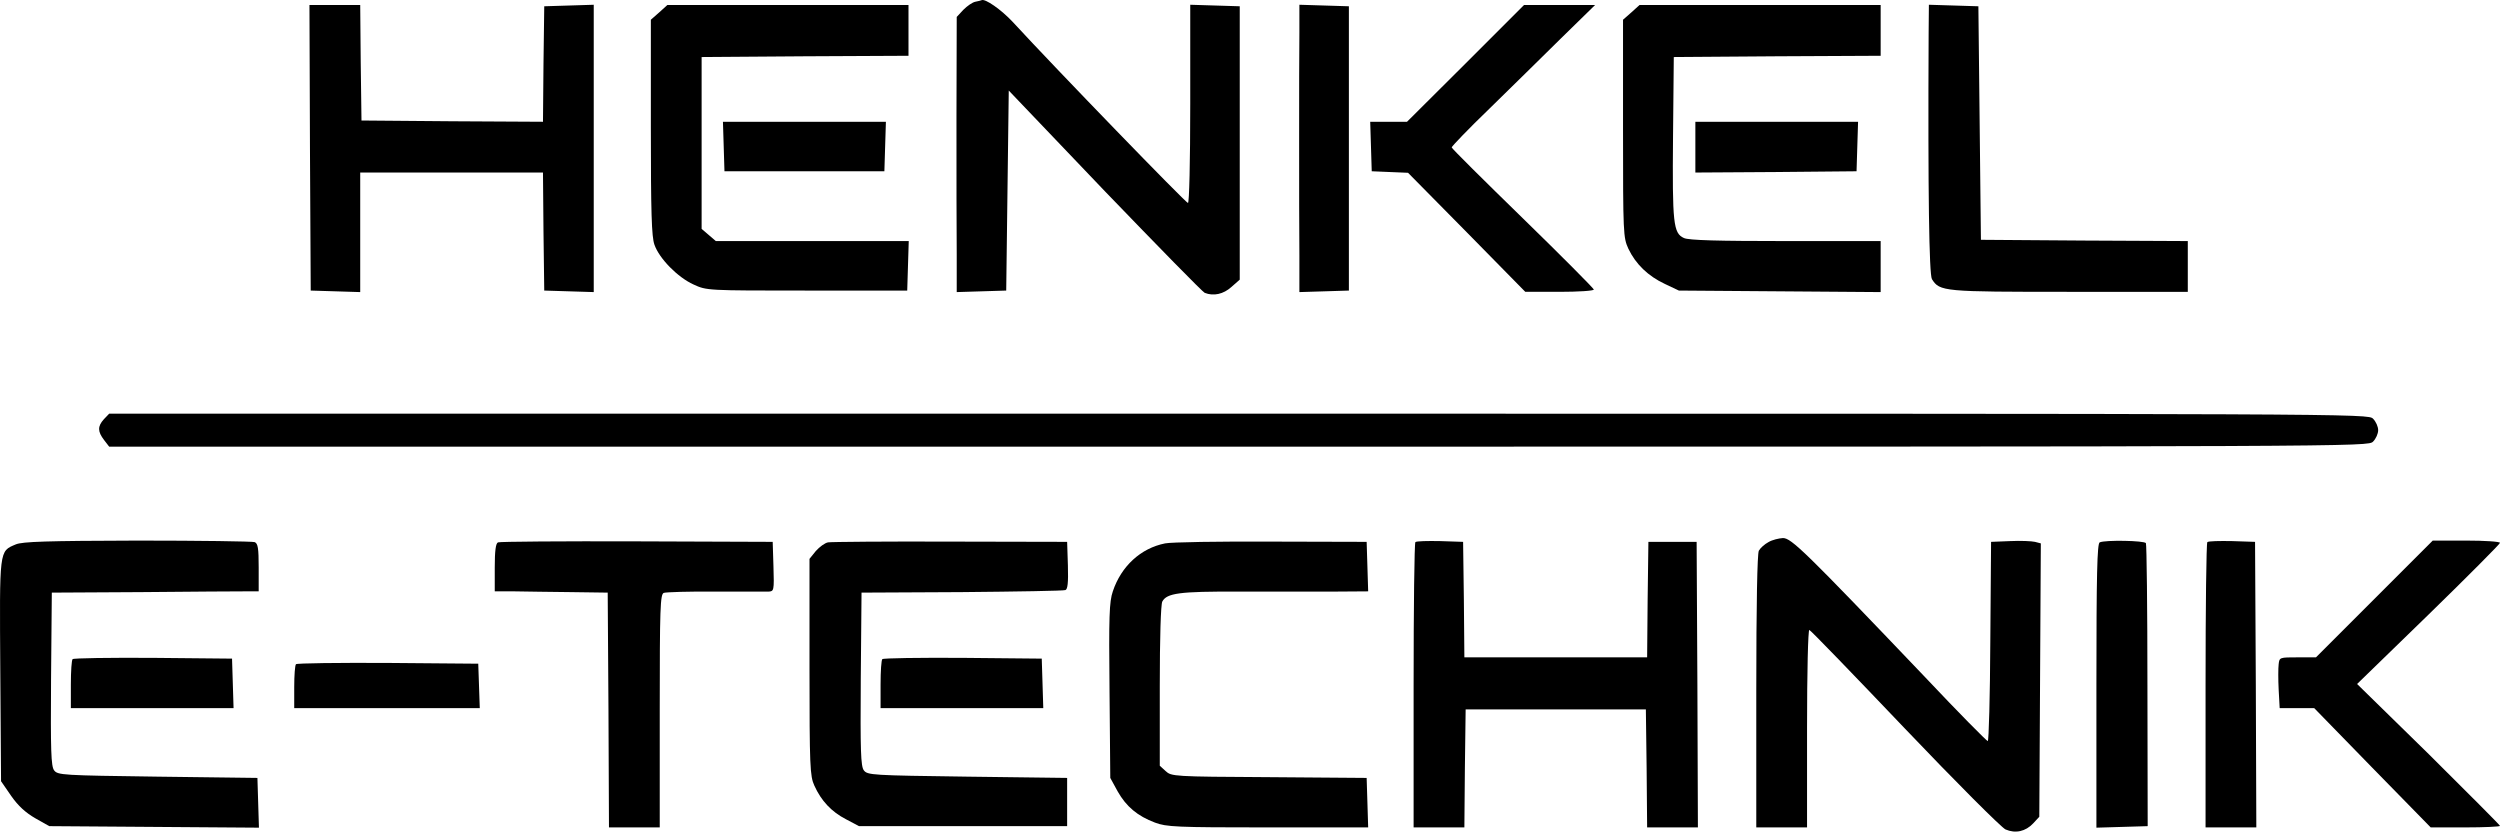
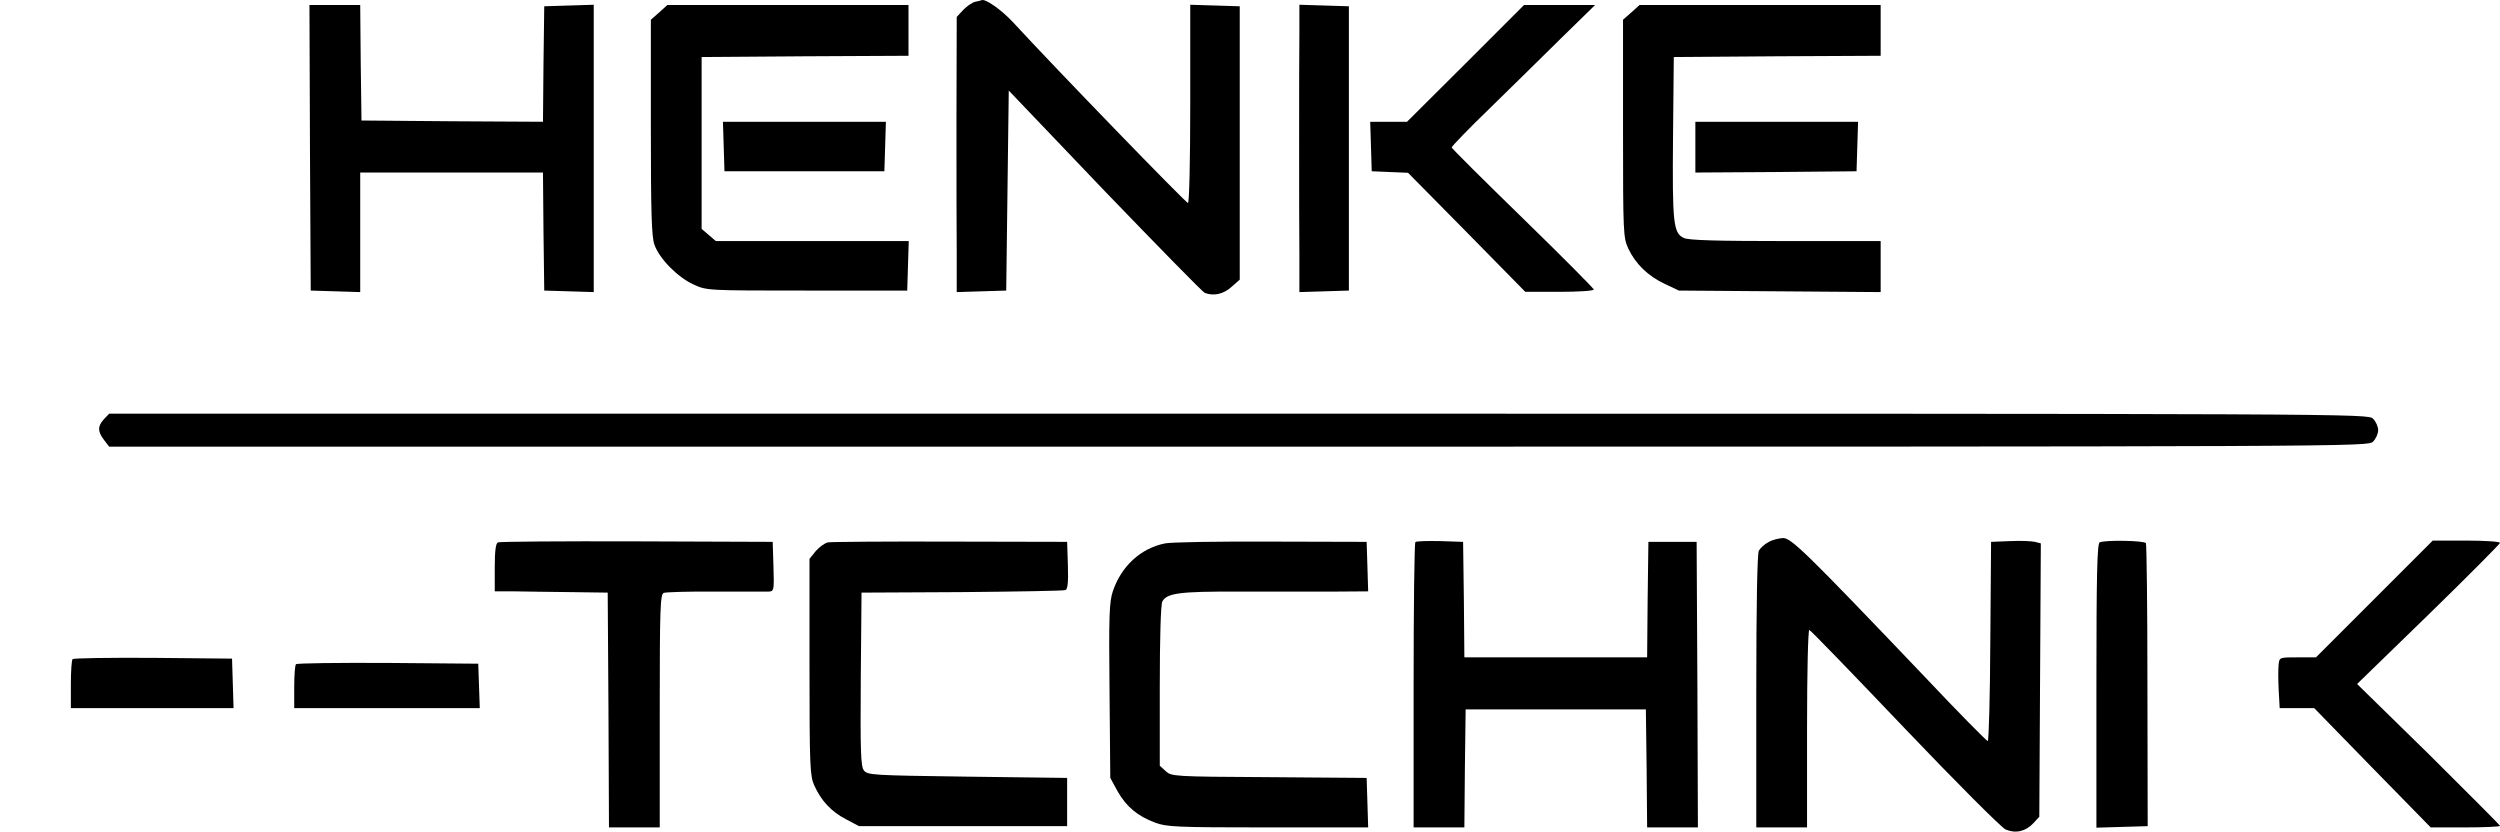
<svg xmlns="http://www.w3.org/2000/svg" version="1.0" width="984.914pt" height="327.618pt" viewBox="0 0 984.914 327.618" preserveAspectRatio="xMidYMid" id="svg105">
  <defs id="defs109" />
  <g transform="matrix(0.1,0,0,-0.1,-176.086,694.974)" fill="#000000" stroke="none" id="g103">
    <path d="m 5604,6943 c -12,-2 -33,-17 -48,-32 l -26,-28 -1,-394 c 0,-217 0,-461 1,-542 v -148 l 98,3 97,3 5,394 5,394 378,-396 c 209,-217 386,-398 394,-401 35,-14 74,-5 105,23 l 33,29 v 539 538 l -97,3 -98,3 v -391 c 0,-230 -4,-390 -9,-390 -8,0 -516,524 -691,714 -45,48 -108,92 -122,85 -2,-1 -13,-4 -24,-6 z" id="path59" />
    <path d="m 2982,6368 3,-563 98,-3 97,-3 v 236 235 h 360 360 l 2,-232 3,-233 98,-3 97,-3 v 146 c 0,80 0,282 0,450 0,168 0,357 0,420 v 116 l -97,-3 -98,-3 -3,-228 -2,-227 -358,2 -357,3 -3,228 -2,227 h -100 -100 z" id="path61" />
    <path d="m 4358,6901 -33,-29 v -424 c 0,-336 3,-431 14,-462 19,-55 92,-129 154,-157 52,-24 53,-24 447,-24 h 395 l 3,98 3,97 h -380 -380 l -28,24 -28,24 v 339 338 l 408,3 407,2 v 100 100 h -475 -475 z" id="path63" />
    <path d="m 6880,6820 c -1,-60 -1,-249 -1,-420 0,-170 0,-375 1,-455 v -146 l 98,3 97,3 v 560 560 l -97,3 -98,3 z" id="path65" />
    <path d="m 7535,6700 -231,-230 h -72 -73 l 3,-97 3,-98 71,-3 72,-3 231,-234 231,-235 h 135 c 74,0 135,4 135,9 0,4 -126,131 -280,281 -154,150 -280,275 -280,279 0,4 66,73 148,152 81,79 208,204 282,277 l 135,132 h -140 -140 z" id="path67" />
    <path d="m 8188,6901 -33,-29 v -429 c 0,-416 1,-429 21,-473 29,-61 78,-108 144,-139 l 55,-26 398,-3 397,-3 v 100 101 h -375 c -263,0 -382,3 -400,12 -42,19 -46,57 -43,398 l 3,315 408,3 407,2 v 100 100 h -475 -475 z" id="path69" />
-     <path d="m 9359,6818 c -3,-632 2,-949 13,-968 31,-49 44,-50 542,-50 h 466 v 100 100 l -407,2 -408,3 -5,460 -5,460 -97,3 -98,3 z" id="path71" />
    <path d="m 4612,6373 3,-98 h 315 315 l 3,98 3,97 h -321 -321 z" id="path73" />
    <path d="m 8440,6370 v -100 l 318,2 317,3 3,98 3,97 h -321 -320 z" id="path75" />
    <path d="m 2170,5298 c -25,-28 -25,-48 1,-82 l 20,-26 h 4450 c 4436,0 4449,0 4469,20 11,11 20,31 20,45 0,14 -9,34 -20,45 -20,20 -33,20 -4470,20 H 2191 Z" id="path77" />
    <path d="m 8728,4814 c -15,-8 -32,-23 -38,-34 -6,-12 -10,-208 -10,-554 v -536 h 100 100 v 391 c 0,222 4,389 9,387 5,-1 174,-176 376,-388 202,-212 381,-391 397,-398 39,-17 79,-8 109,24 l 24,26 3,539 3,538 -23,6 c -13,3 -57,5 -98,3 l -75,-3 -3,-392 c -1,-216 -6,-393 -10,-393 -4,0 -116,113 -247,252 -474,497 -527,548 -560,548 -16,-1 -42,-7 -57,-16 z" id="path79" />
-     <path d="m 1823,4805 c -66,-28 -64,-16 -61,-498 l 3,-435 40,-58 c 28,-40 57,-66 95,-88 l 55,-31 413,-3 413,-3 -3,98 -3,98 -393,5 c -376,5 -394,6 -408,25 -12,16 -14,77 -12,360 l 3,340 355,2 c 195,2 379,3 408,3 h 52 v 94 c 0,76 -3,95 -16,100 -9,3 -217,6 -462,6 -358,-1 -453,-4 -479,-15 z" id="path81" />
    <path d="m 3723,4813 c -9,-3 -13,-33 -13,-99 v -94 h 78 c 42,-1 142,-2 222,-3 l 145,-2 3,-462 2,-463 h 100 100 v 459 c 0,406 2,460 16,465 8,3 99,6 202,5 103,0 197,0 210,0 22,1 23,3 20,99 l -3,97 -535,2 c -294,1 -541,-1 -547,-4 z" id="path83" />
    <path d="m 5023,4813 c -12,-2 -34,-18 -48,-34 l -25,-31 v -426 c 0,-392 2,-430 19,-467 27,-60 67,-103 125,-133 l 51,-27 h 410 410 v 95 95 l -393,5 c -376,5 -394,6 -408,25 -12,16 -14,77 -12,360 l 3,340 395,2 c 217,2 401,5 408,8 9,3 12,28 10,97 l -3,93 -460,1 c -253,1 -470,-1 -482,-3 z" id="path85" />
    <path d="m 6351,4809 c -96,-19 -173,-90 -206,-189 -14,-41 -16,-97 -13,-392 l 3,-343 29,-53 c 34,-60 78,-97 147,-123 45,-17 83,-19 444,-19 h 396 l -3,98 -3,97 -384,3 c -379,2 -385,3 -408,24 l -23,21 v 314 c 0,189 4,322 10,333 18,33 67,40 300,39 124,0 289,0 368,0 l 143,1 -3,98 -3,97 -375,1 c -206,1 -395,-2 -419,-7 z" id="path87" />
    <path d="m 7337,4814 c -4,-4 -7,-259 -7,-566 v -558 h 100 100 l 2,233 3,232 h 355 355 l 3,-232 2,-233 h 100 100 l -2,563 -3,562 h -95 -95 l -3,-227 -2,-228 h -360 -360 l -2,228 -3,227 -90,3 c -50,1 -94,0 -98,-4 z" id="path89" />
    <path d="m 10033,4813 c -10,-4 -13,-126 -13,-564 v -560 l 101,3 101,3 -1,553 c 0,304 -3,557 -6,562 -6,10 -160,13 -182,3 z" id="path91" />
-     <path d="m 10457,4814 c -4,-4 -7,-259 -7,-566 v -558 h 100 100 l -2,563 -3,562 -90,3 c -50,1 -94,0 -98,-4 z" id="path93" />
    <path d="m 11115,4590 -230,-230 h -72 c -71,0 -72,0 -75,-27 -2,-16 -2,-61 0,-100 l 4,-73 h 68 68 l 229,-235 230,-235 h 136 c 76,0 137,3 137,6 0,3 -127,130 -281,283 l -282,276 282,274 c 154,150 281,278 281,282 0,5 -60,9 -133,9 h -132 z" id="path95" />
    <path d="m 2047,4353 c -4,-3 -7,-48 -7,-100 v -93 h 320 321 l -3,98 -3,97 -311,3 c -171,1 -313,-1 -317,-5 z" id="path97" />
-     <path d="m 5237,4353 c -4,-3 -7,-48 -7,-100 v -93 h 320 321 l -3,98 -3,97 -311,3 c -171,1 -313,-1 -317,-5 z" id="path99" />
    <path d="m 2927,4333 c -4,-3 -7,-44 -7,-90 v -83 h 365 366 l -3,88 -3,87 -356,3 c -195,1 -358,-1 -362,-5 z" id="path101" />
  </g>
</svg>